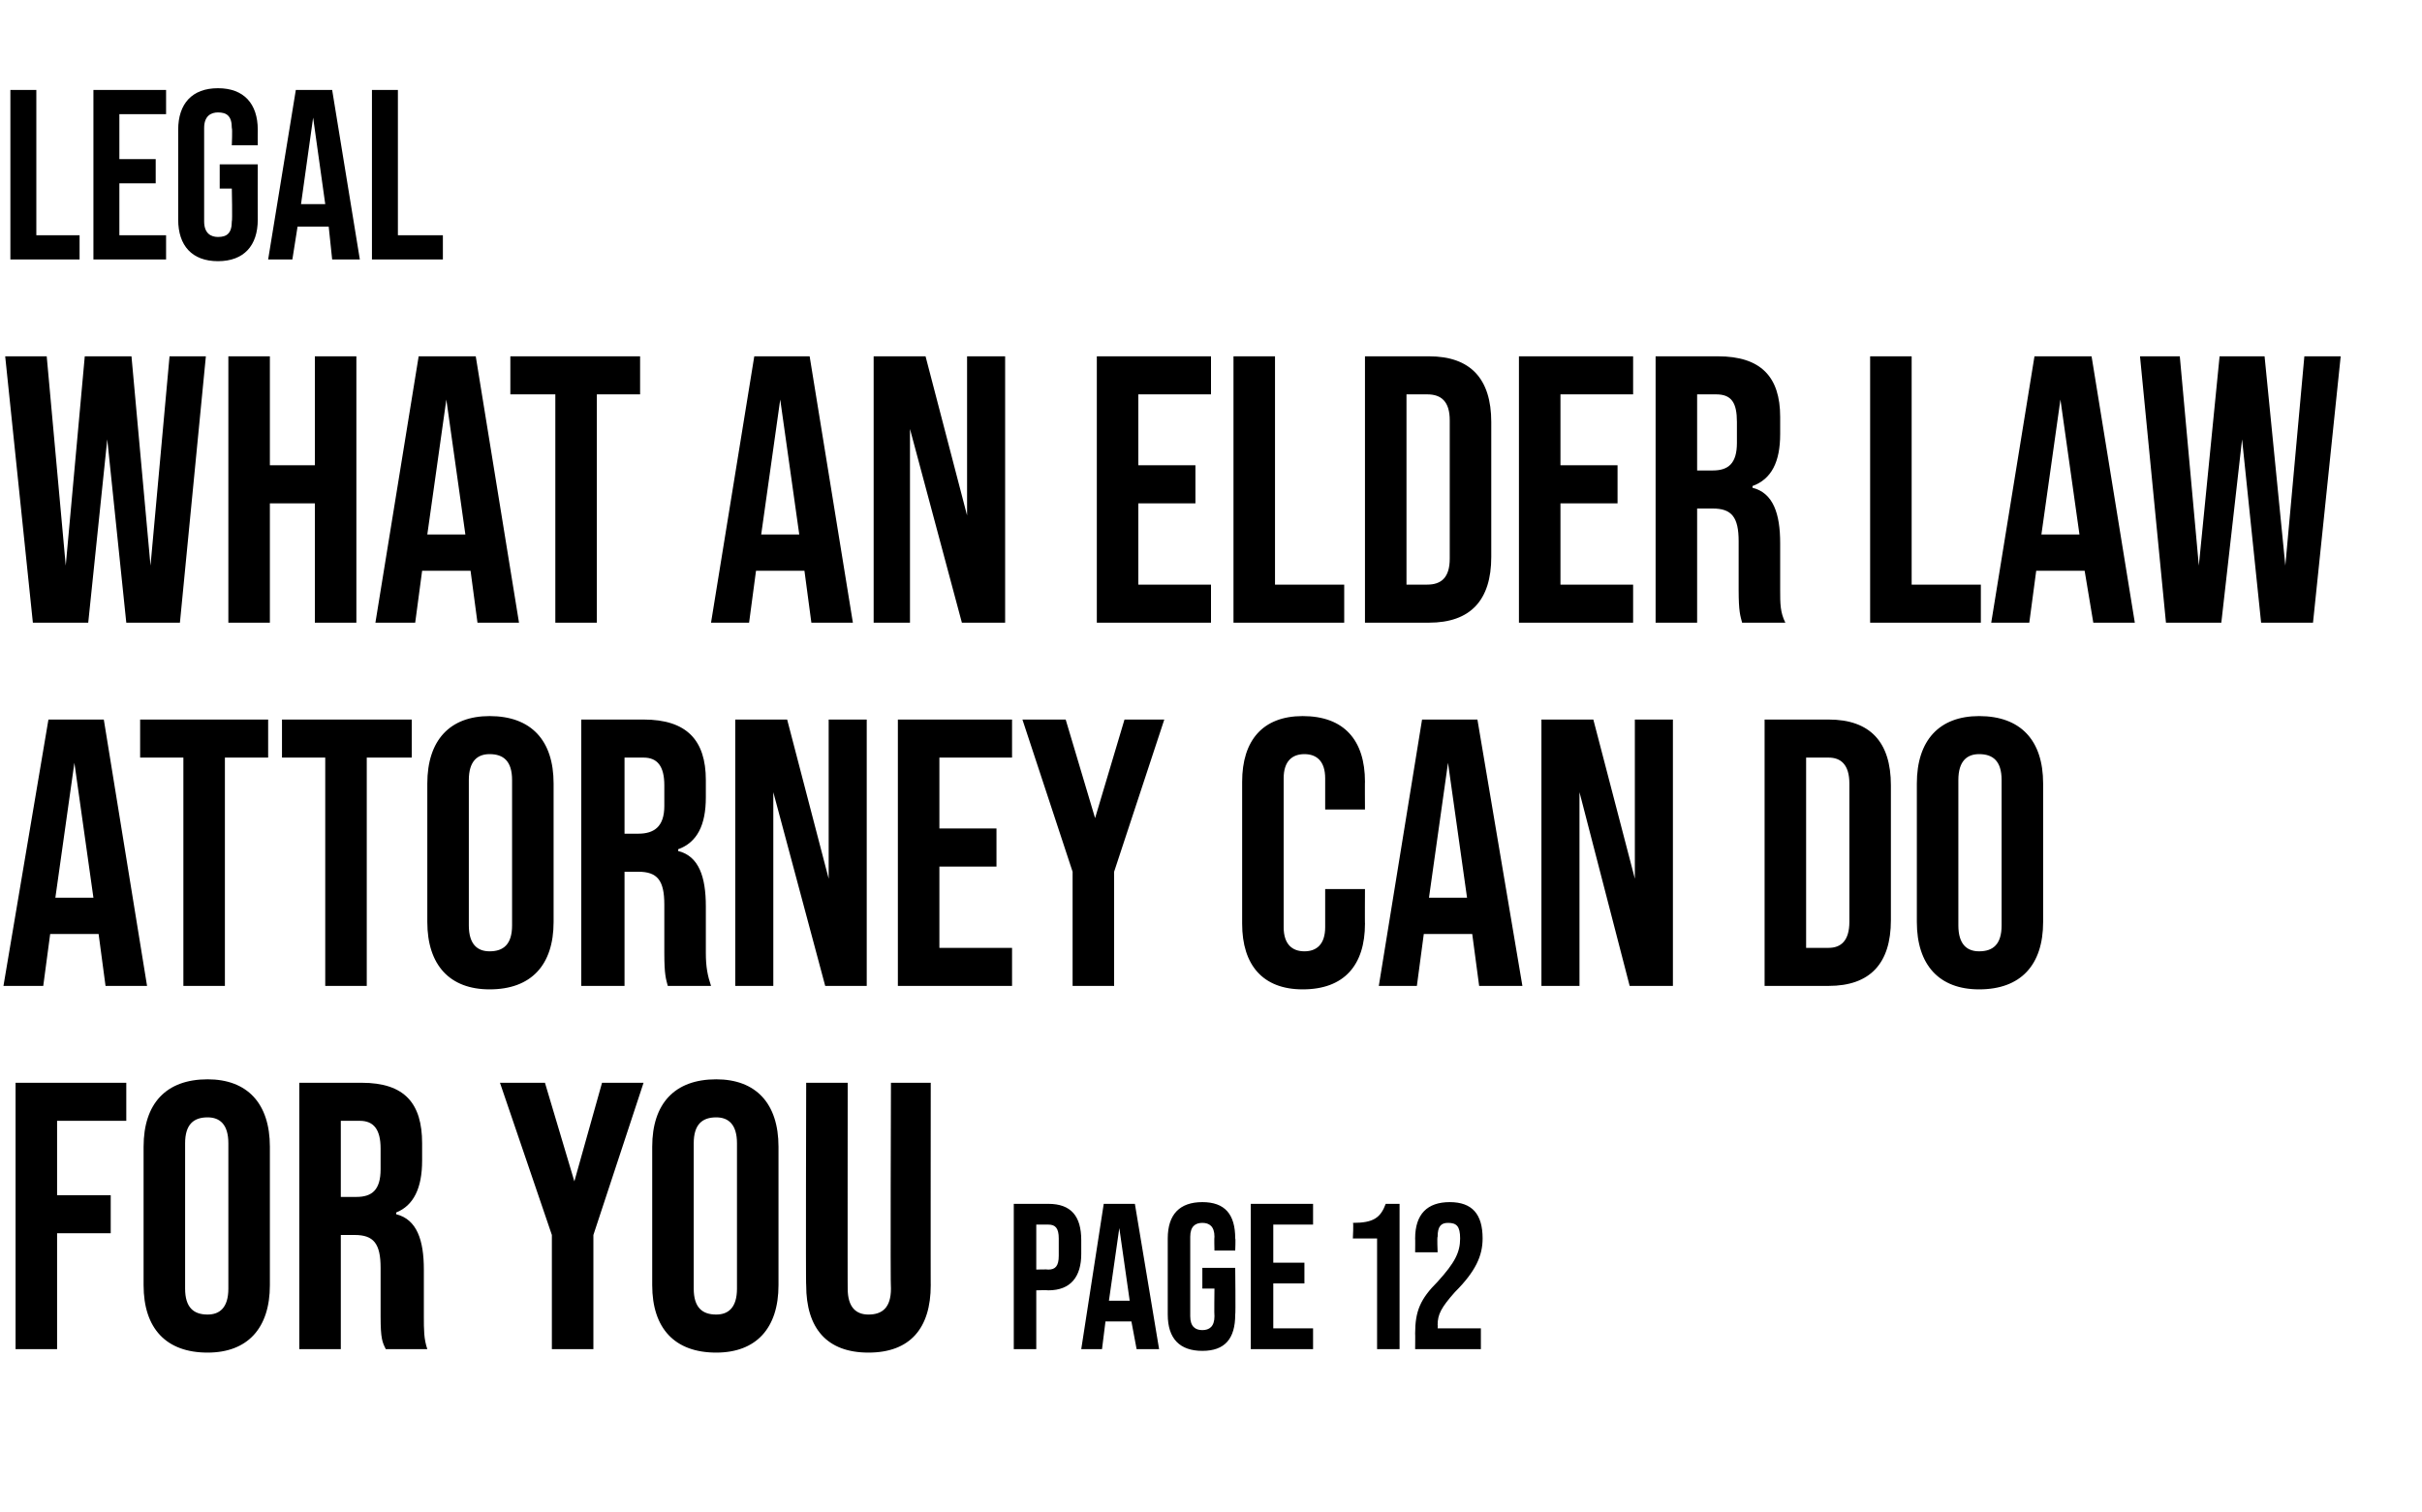
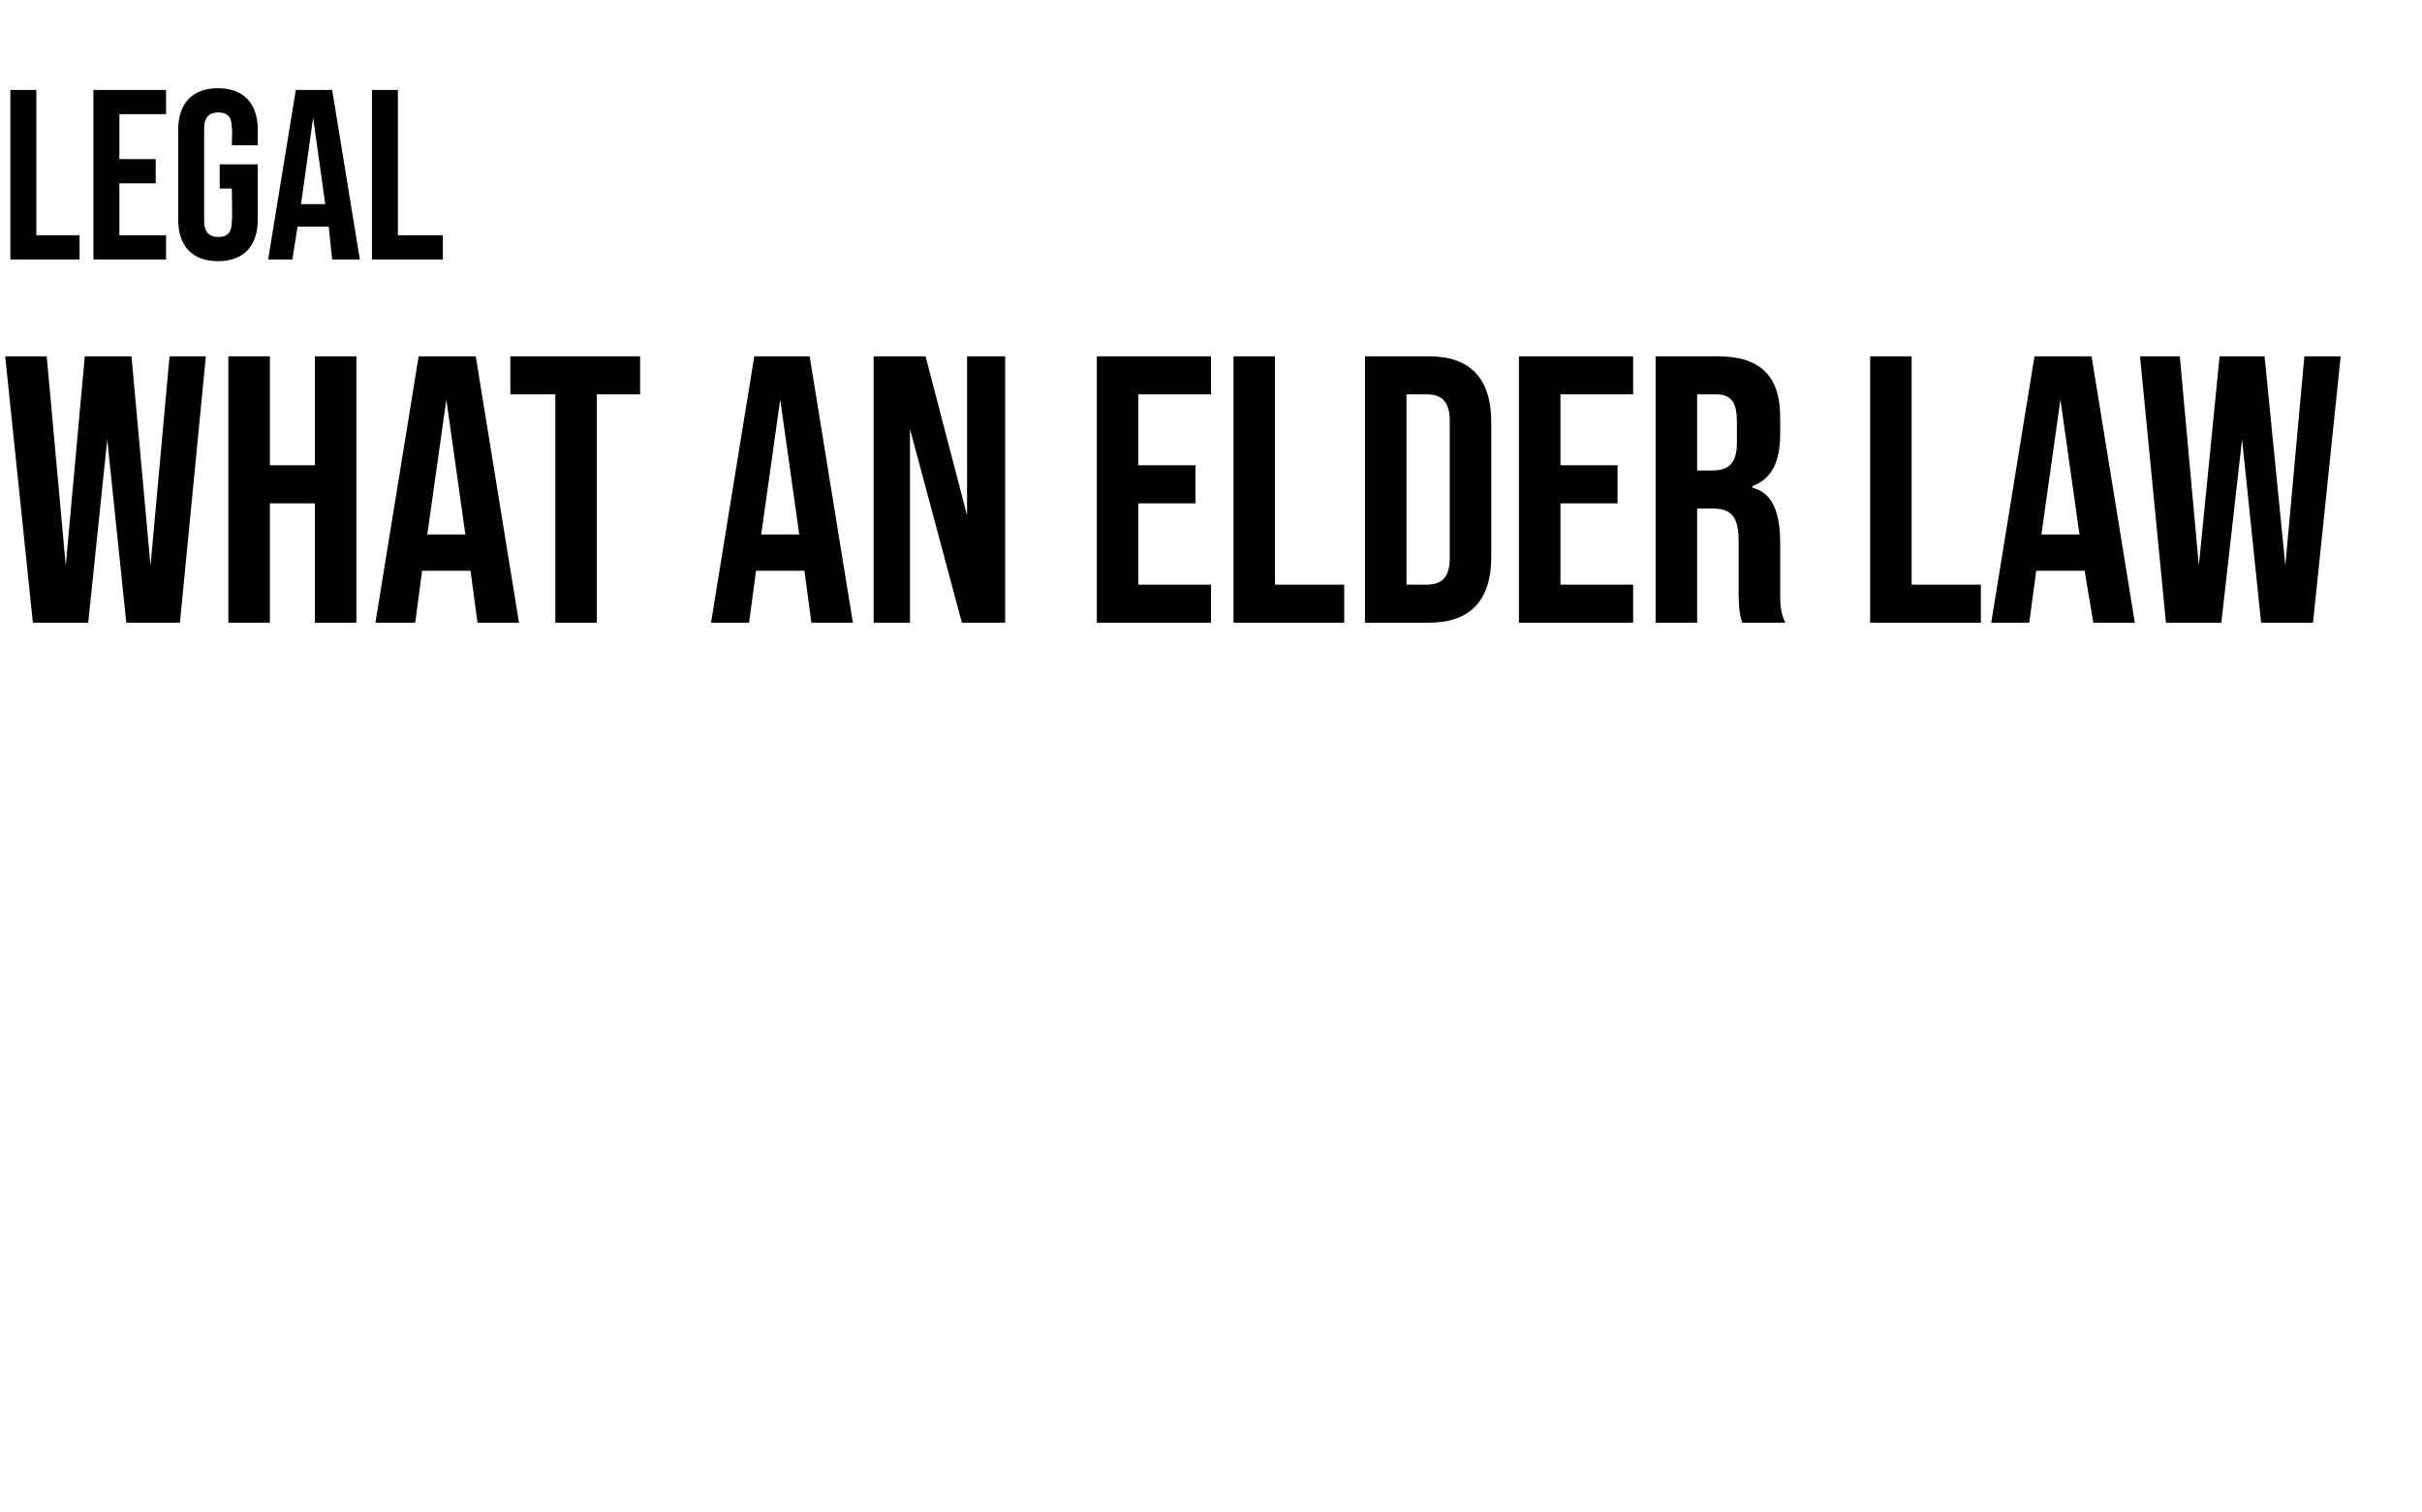
<svg xmlns="http://www.w3.org/2000/svg" version="1.1" width="140px" height="87.4px" viewBox="0 -1 140 87.4" style="top:-1px">
  <desc>LEGAL WHAT AN ELDER LAW ATTORNEY CAN DO FOR YOU PAGE 12</desc>
  <defs />
  <g id="Polygon24054">
-     <path d="M 0.9 61.6 L 7.3 61.6 L 7.3 63.8 L 3.3 63.8 L 3.3 68.1 L 6.4 68.1 L 6.4 70.3 L 3.3 70.3 L 3.3 77 L 0.9 77 L 0.9 61.6 Z M 8.3 73.3 C 8.3 73.3 8.3 65.3 8.3 65.3 C 8.3 62.8 9.6 61.4 12 61.4 C 14.3 61.4 15.6 62.8 15.6 65.3 C 15.6 65.3 15.6 73.3 15.6 73.3 C 15.6 75.8 14.3 77.2 12 77.2 C 9.6 77.2 8.3 75.8 8.3 73.3 Z M 13.2 73.5 C 13.2 73.5 13.2 65.1 13.2 65.1 C 13.2 64 12.7 63.6 12 63.6 C 11.2 63.6 10.7 64 10.7 65.1 C 10.7 65.1 10.7 73.5 10.7 73.5 C 10.7 74.6 11.2 75 12 75 C 12.7 75 13.2 74.6 13.2 73.5 Z M 17.3 61.6 C 17.3 61.6 20.86 61.6 20.9 61.6 C 23.4 61.6 24.4 62.8 24.4 65.1 C 24.4 65.1 24.4 66.1 24.4 66.1 C 24.4 67.7 23.9 68.7 22.9 69.1 C 22.9 69.1 22.9 69.2 22.9 69.2 C 24.1 69.5 24.5 70.7 24.5 72.4 C 24.5 72.4 24.5 75.1 24.5 75.1 C 24.5 75.9 24.5 76.4 24.7 77 C 24.7 77 22.3 77 22.3 77 C 22.1 76.6 22 76.4 22 75.1 C 22 75.1 22 72.3 22 72.3 C 22 70.9 21.6 70.4 20.5 70.4 C 20.53 70.4 19.7 70.4 19.7 70.4 L 19.7 77 L 17.3 77 L 17.3 61.6 Z M 20.6 68.2 C 21.5 68.2 22 67.8 22 66.6 C 22 66.6 22 65.4 22 65.4 C 22 64.3 21.6 63.8 20.8 63.8 C 20.79 63.8 19.7 63.8 19.7 63.8 L 19.7 68.2 C 19.7 68.2 20.57 68.2 20.6 68.2 Z M 31.9 70.4 L 28.9 61.6 L 31.5 61.6 L 33.2 67.3 L 34.8 61.6 L 37.2 61.6 L 34.3 70.4 L 34.3 77 L 31.9 77 L 31.9 70.4 Z M 37.7 73.3 C 37.7 73.3 37.7 65.3 37.7 65.3 C 37.7 62.8 39 61.4 41.4 61.4 C 43.7 61.4 45 62.8 45 65.3 C 45 65.3 45 73.3 45 73.3 C 45 75.8 43.7 77.2 41.4 77.2 C 39 77.2 37.7 75.8 37.7 73.3 Z M 42.6 73.5 C 42.6 73.5 42.6 65.1 42.6 65.1 C 42.6 64 42.1 63.6 41.4 63.6 C 40.6 63.6 40.1 64 40.1 65.1 C 40.1 65.1 40.1 73.5 40.1 73.5 C 40.1 74.6 40.6 75 41.4 75 C 42.1 75 42.6 74.6 42.6 73.5 Z M 46.6 73.3 C 46.57 73.35 46.6 61.6 46.6 61.6 L 49 61.6 C 49 61.6 48.99 73.52 49 73.5 C 49 74.6 49.5 75 50.2 75 C 51 75 51.5 74.6 51.5 73.5 C 51.46 73.52 51.5 61.6 51.5 61.6 L 53.8 61.6 C 53.8 61.6 53.79 73.35 53.8 73.3 C 53.8 75.8 52.6 77.2 50.2 77.2 C 47.8 77.2 46.6 75.8 46.6 73.3 Z M 58.6 68.6 C 58.6 68.6 60.56 68.6 60.6 68.6 C 61.9 68.6 62.5 69.3 62.5 70.7 C 62.5 70.7 62.5 71.5 62.5 71.5 C 62.5 72.8 61.9 73.6 60.6 73.6 C 60.56 73.58 59.9 73.6 59.9 73.6 L 59.9 77 L 58.6 77 L 58.6 68.6 Z M 60.6 72.4 C 61 72.4 61.2 72.2 61.2 71.6 C 61.2 71.6 61.2 70.6 61.2 70.6 C 61.2 70 61 69.8 60.6 69.8 C 60.56 69.8 59.9 69.8 59.9 69.8 L 59.9 72.4 C 59.9 72.4 60.56 72.38 60.6 72.4 Z M 65.4 75.4 L 63.9 75.4 L 63.7 77 L 62.5 77 L 63.8 68.6 L 65.6 68.6 L 67 77 L 65.7 77 L 65.4 75.4 Z M 65.3 74.2 L 64.7 70 L 64.1 74.2 L 65.3 74.2 Z M 67.5 75 C 67.5 75 67.5 70.6 67.5 70.6 C 67.5 69.2 68.2 68.5 69.5 68.5 C 70.8 68.5 71.4 69.2 71.4 70.6 C 71.43 70.59 71.4 71.3 71.4 71.3 L 70.2 71.3 C 70.2 71.3 70.18 70.51 70.2 70.5 C 70.2 69.9 69.9 69.7 69.5 69.7 C 69.1 69.7 68.8 69.9 68.8 70.5 C 68.8 70.5 68.8 75.1 68.8 75.1 C 68.8 75.7 69.1 75.9 69.5 75.9 C 69.9 75.9 70.2 75.7 70.2 75.1 C 70.18 75.1 70.2 73.5 70.2 73.5 L 69.5 73.5 L 69.5 72.3 L 71.4 72.3 C 71.4 72.3 71.43 75.01 71.4 75 C 71.4 76.4 70.8 77.1 69.5 77.1 C 68.2 77.1 67.5 76.4 67.5 75 Z M 72.3 68.6 L 75.9 68.6 L 75.9 69.8 L 73.6 69.8 L 73.6 72 L 75.4 72 L 75.4 73.2 L 73.6 73.2 L 73.6 75.8 L 75.9 75.8 L 75.9 77 L 72.3 77 L 72.3 68.6 Z M 79.6 70.6 L 78.2 70.6 C 78.2 70.6 78.25 69.66 78.2 69.7 C 79.4 69.7 79.8 69.4 80.1 68.6 C 80.06 68.6 80.9 68.6 80.9 68.6 L 80.9 77 L 79.6 77 L 79.6 70.6 Z M 81.8 76.1 C 81.8 74.8 82.1 74.1 83.1 73.1 C 84.1 72 84.4 71.4 84.4 70.6 C 84.4 69.9 84.2 69.7 83.7 69.7 C 83.3 69.7 83.1 69.9 83.1 70.5 C 83.06 70.51 83.1 71.4 83.1 71.4 L 81.8 71.4 C 81.8 71.4 81.81 70.59 81.8 70.6 C 81.8 69.2 82.5 68.5 83.8 68.5 C 85.1 68.5 85.7 69.2 85.7 70.6 C 85.7 71.6 85.3 72.5 84.1 73.7 C 83.3 74.6 83.1 75 83.1 75.6 C 83.12 75.62 83.1 75.8 83.1 75.8 L 85.6 75.8 L 85.6 77 L 81.8 77 C 81.8 77 81.81 76.09 81.8 76.1 Z " stroke="none" fill="#000" />
-   </g>
+     </g>
  <g id="Polygon24053">
-     <path d="M 5.7 53 L 2.9 53 L 2.5 56 L 0.2 56 L 2.8 40.6 L 6 40.6 L 8.5 56 L 6.1 56 L 5.7 53 Z M 5.4 50.9 L 4.3 43.1 L 3.2 50.9 L 5.4 50.9 Z M 10.6 42.8 L 8.1 42.8 L 8.1 40.6 L 15.5 40.6 L 15.5 42.8 L 13 42.8 L 13 56 L 10.6 56 L 10.6 42.8 Z M 18.8 42.8 L 16.3 42.8 L 16.3 40.6 L 23.8 40.6 L 23.8 42.8 L 21.2 42.8 L 21.2 56 L 18.8 56 L 18.8 42.8 Z M 24.7 52.3 C 24.7 52.3 24.7 44.3 24.7 44.3 C 24.7 41.8 26 40.4 28.3 40.4 C 30.7 40.4 32 41.8 32 44.3 C 32 44.3 32 52.3 32 52.3 C 32 54.8 30.7 56.2 28.3 56.2 C 26 56.2 24.7 54.8 24.7 52.3 Z M 29.6 52.5 C 29.6 52.5 29.6 44.1 29.6 44.1 C 29.6 43 29.1 42.6 28.3 42.6 C 27.6 42.6 27.1 43 27.1 44.1 C 27.1 44.1 27.1 52.5 27.1 52.5 C 27.1 53.6 27.6 54 28.3 54 C 29.1 54 29.6 53.6 29.6 52.5 Z M 33.6 40.6 C 33.6 40.6 37.22 40.6 37.2 40.6 C 39.7 40.6 40.8 41.8 40.8 44.1 C 40.8 44.1 40.8 45.1 40.8 45.1 C 40.8 46.7 40.3 47.7 39.2 48.1 C 39.2 48.1 39.2 48.2 39.2 48.2 C 40.4 48.5 40.8 49.7 40.8 51.4 C 40.8 51.4 40.8 54.1 40.8 54.1 C 40.8 54.9 40.9 55.4 41.1 56 C 41.1 56 38.6 56 38.6 56 C 38.5 55.6 38.4 55.4 38.4 54.1 C 38.4 54.1 38.4 51.3 38.4 51.3 C 38.4 49.9 38 49.4 36.9 49.4 C 36.89 49.4 36.1 49.4 36.1 49.4 L 36.1 56 L 33.6 56 L 33.6 40.6 Z M 36.9 47.2 C 37.8 47.2 38.4 46.8 38.4 45.6 C 38.4 45.6 38.4 44.4 38.4 44.4 C 38.4 43.3 38 42.8 37.2 42.8 C 37.16 42.8 36.1 42.8 36.1 42.8 L 36.1 47.2 C 36.1 47.2 36.94 47.2 36.9 47.2 Z M 42.5 40.6 L 45.5 40.6 L 47.9 49.8 L 47.9 40.6 L 50.1 40.6 L 50.1 56 L 47.7 56 L 44.7 44.8 L 44.7 56 L 42.5 56 L 42.5 40.6 Z M 51.9 40.6 L 58.5 40.6 L 58.5 42.8 L 54.3 42.8 L 54.3 46.9 L 57.6 46.9 L 57.6 49.1 L 54.3 49.1 L 54.3 53.8 L 58.5 53.8 L 58.5 56 L 51.9 56 L 51.9 40.6 Z M 62 49.4 L 59.1 40.6 L 61.6 40.6 L 63.3 46.3 L 65 40.6 L 67.3 40.6 L 64.4 49.4 L 64.4 56 L 62 56 L 62 49.4 Z M 71.8 52.4 C 71.8 52.4 71.8 44.2 71.8 44.2 C 71.8 41.8 73 40.4 75.3 40.4 C 77.7 40.4 78.9 41.8 78.9 44.2 C 78.89 44.16 78.9 45.8 78.9 45.8 L 76.6 45.8 C 76.6 45.8 76.6 44.01 76.6 44 C 76.6 43 76.1 42.6 75.4 42.6 C 74.7 42.6 74.2 43 74.2 44 C 74.2 44 74.2 52.6 74.2 52.6 C 74.2 53.6 74.7 54 75.4 54 C 76.1 54 76.6 53.6 76.6 52.6 C 76.6 52.61 76.6 50.4 76.6 50.4 L 78.9 50.4 C 78.9 50.4 78.89 52.44 78.9 52.4 C 78.9 54.8 77.7 56.2 75.3 56.2 C 73 56.2 71.8 54.8 71.8 52.4 Z M 85.1 53 L 82.3 53 L 81.9 56 L 79.7 56 L 82.2 40.6 L 85.4 40.6 L 88 56 L 85.5 56 L 85.1 53 Z M 84.8 50.9 L 83.7 43.1 L 82.6 50.9 L 84.8 50.9 Z M 89.1 40.6 L 92.1 40.6 L 94.5 49.8 L 94.5 40.6 L 96.7 40.6 L 96.7 56 L 94.2 56 L 91.3 44.8 L 91.3 56 L 89.1 56 L 89.1 40.6 Z M 102 40.6 C 102 40.6 105.71 40.6 105.7 40.6 C 108.1 40.6 109.3 41.9 109.3 44.4 C 109.3 44.4 109.3 52.2 109.3 52.2 C 109.3 54.7 108.1 56 105.7 56 C 105.71 56 102 56 102 56 L 102 40.6 Z M 105.7 53.8 C 106.4 53.8 106.9 53.4 106.9 52.3 C 106.9 52.3 106.9 44.3 106.9 44.3 C 106.9 43.2 106.4 42.8 105.7 42.8 C 105.66 42.8 104.4 42.8 104.4 42.8 L 104.4 53.8 C 104.4 53.8 105.66 53.8 105.7 53.8 Z M 110.8 52.3 C 110.8 52.3 110.8 44.3 110.8 44.3 C 110.8 41.8 112.1 40.4 114.4 40.4 C 116.8 40.4 118.1 41.8 118.1 44.3 C 118.1 44.3 118.1 52.3 118.1 52.3 C 118.1 54.8 116.8 56.2 114.4 56.2 C 112.1 56.2 110.8 54.8 110.8 52.3 Z M 115.7 52.5 C 115.7 52.5 115.7 44.1 115.7 44.1 C 115.7 43 115.2 42.6 114.4 42.6 C 113.7 42.6 113.2 43 113.2 44.1 C 113.2 44.1 113.2 52.5 113.2 52.5 C 113.2 53.6 113.7 54 114.4 54 C 115.2 54 115.7 53.6 115.7 52.5 Z " stroke="none" fill="#000" />
-   </g>
+     </g>
  <g id="Polygon24052">
    <path d="M 0.3 19.6 L 2.7 19.6 L 3.8 31.7 L 4.9 19.6 L 7.6 19.6 L 8.7 31.7 L 9.8 19.6 L 11.9 19.6 L 10.4 35 L 7.3 35 L 6.2 24.4 L 5.1 35 L 1.9 35 L 0.3 19.6 Z M 13.2 19.6 L 15.6 19.6 L 15.6 25.9 L 18.2 25.9 L 18.2 19.6 L 20.6 19.6 L 20.6 35 L 18.2 35 L 18.2 28.1 L 15.6 28.1 L 15.6 35 L 13.2 35 L 13.2 19.6 Z M 27.2 32 L 24.4 32 L 24 35 L 21.7 35 L 24.2 19.6 L 27.5 19.6 L 30 35 L 27.6 35 L 27.2 32 Z M 26.9 29.9 L 25.8 22.1 L 24.7 29.9 L 26.9 29.9 Z M 32.1 21.8 L 29.5 21.8 L 29.5 19.6 L 37 19.6 L 37 21.8 L 34.5 21.8 L 34.5 35 L 32.1 35 L 32.1 21.8 Z M 46.5 32 L 43.7 32 L 43.3 35 L 41.1 35 L 43.6 19.6 L 46.8 19.6 L 49.3 35 L 46.9 35 L 46.5 32 Z M 46.2 29.9 L 45.1 22.1 L 44 29.9 L 46.2 29.9 Z M 50.5 19.6 L 53.5 19.6 L 55.9 28.8 L 55.9 19.6 L 58.1 19.6 L 58.1 35 L 55.6 35 L 52.6 23.8 L 52.6 35 L 50.5 35 L 50.5 19.6 Z M 63.4 19.6 L 70 19.6 L 70 21.8 L 65.8 21.8 L 65.8 25.9 L 69.1 25.9 L 69.1 28.1 L 65.8 28.1 L 65.8 32.8 L 70 32.8 L 70 35 L 63.4 35 L 63.4 19.6 Z M 71.3 19.6 L 73.7 19.6 L 73.7 32.8 L 77.7 32.8 L 77.7 35 L 71.3 35 L 71.3 19.6 Z M 78.9 19.6 C 78.9 19.6 82.56 19.6 82.6 19.6 C 85 19.6 86.2 20.9 86.2 23.4 C 86.2 23.4 86.2 31.2 86.2 31.2 C 86.2 33.7 85 35 82.6 35 C 82.56 35 78.9 35 78.9 35 L 78.9 19.6 Z M 82.5 32.8 C 83.3 32.8 83.8 32.4 83.8 31.3 C 83.8 31.3 83.8 23.3 83.8 23.3 C 83.8 22.2 83.3 21.8 82.5 21.8 C 82.52 21.8 81.3 21.8 81.3 21.8 L 81.3 32.8 C 81.3 32.8 82.52 32.8 82.5 32.8 Z M 87.8 19.6 L 94.4 19.6 L 94.4 21.8 L 90.2 21.8 L 90.2 25.9 L 93.5 25.9 L 93.5 28.1 L 90.2 28.1 L 90.2 32.8 L 94.4 32.8 L 94.4 35 L 87.8 35 L 87.8 19.6 Z M 95.7 19.6 C 95.7 19.6 99.28 19.6 99.3 19.6 C 101.8 19.6 102.9 20.8 102.9 23.1 C 102.9 23.1 102.9 24.1 102.9 24.1 C 102.9 25.7 102.4 26.7 101.3 27.1 C 101.3 27.1 101.3 27.2 101.3 27.2 C 102.5 27.5 102.9 28.7 102.9 30.4 C 102.9 30.4 102.9 33.1 102.9 33.1 C 102.9 33.9 102.9 34.4 103.2 35 C 103.2 35 100.7 35 100.7 35 C 100.6 34.6 100.5 34.4 100.5 33.1 C 100.5 33.1 100.5 30.3 100.5 30.3 C 100.5 28.9 100.1 28.4 99 28.4 C 98.95 28.4 98.1 28.4 98.1 28.4 L 98.1 35 L 95.7 35 L 95.7 19.6 Z M 99 26.2 C 99.9 26.2 100.4 25.8 100.4 24.6 C 100.4 24.6 100.4 23.4 100.4 23.4 C 100.4 22.3 100.1 21.8 99.2 21.8 C 99.22 21.8 98.1 21.8 98.1 21.8 L 98.1 26.2 C 98.1 26.2 99 26.2 99 26.2 Z M 108.1 19.6 L 110.5 19.6 L 110.5 32.8 L 114.5 32.8 L 114.5 35 L 108.1 35 L 108.1 19.6 Z M 120.5 32 L 117.7 32 L 117.3 35 L 115.1 35 L 117.6 19.6 L 120.9 19.6 L 123.4 35 L 121 35 L 120.5 32 Z M 120.2 29.9 L 119.1 22.1 L 118 29.9 L 120.2 29.9 Z M 123.7 19.6 L 126 19.6 L 127.1 31.7 L 128.3 19.6 L 130.9 19.6 L 132.1 31.7 L 133.2 19.6 L 135.3 19.6 L 133.7 35 L 130.7 35 L 129.6 24.4 L 128.4 35 L 125.2 35 L 123.7 19.6 Z " stroke="none" fill="#000" />
  </g>
  <g id="Polygon24051">
    <path d="M 0.6 4.2 L 2.1 4.2 L 2.1 12.6 L 4.6 12.6 L 4.6 14 L 0.6 14 L 0.6 4.2 Z M 5.4 4.2 L 9.6 4.2 L 9.6 5.6 L 6.9 5.6 L 6.9 8.2 L 9 8.2 L 9 9.6 L 6.9 9.6 L 6.9 12.6 L 9.6 12.6 L 9.6 14 L 5.4 14 L 5.4 4.2 Z M 10.3 11.7 C 10.3 11.7 10.3 6.5 10.3 6.5 C 10.3 5 11.1 4.1 12.6 4.1 C 14.1 4.1 14.9 5 14.9 6.5 C 14.89 6.52 14.9 7.4 14.9 7.4 L 13.4 7.4 C 13.4 7.4 13.44 6.43 13.4 6.4 C 13.4 5.7 13.1 5.5 12.6 5.5 C 12.2 5.5 11.8 5.7 11.8 6.4 C 11.8 6.4 11.8 11.8 11.8 11.8 C 11.8 12.5 12.2 12.7 12.6 12.7 C 13.1 12.7 13.4 12.5 13.4 11.8 C 13.44 11.79 13.4 9.9 13.4 9.9 L 12.7 9.9 L 12.7 8.5 L 14.9 8.5 C 14.9 8.5 14.89 11.68 14.9 11.7 C 14.9 13.2 14.1 14.1 12.6 14.1 C 11.1 14.1 10.3 13.2 10.3 11.7 Z M 19 12.1 L 17.2 12.1 L 16.9 14 L 15.5 14 L 17.1 4.2 L 19.2 4.2 L 20.8 14 L 19.2 14 L 19 12.1 Z M 18.8 10.8 L 18.1 5.8 L 17.4 10.8 L 18.8 10.8 Z M 21.5 4.2 L 23 4.2 L 23 12.6 L 25.6 12.6 L 25.6 14 L 21.5 14 L 21.5 4.2 Z " stroke="none" fill="#000" />
  </g>
</svg>